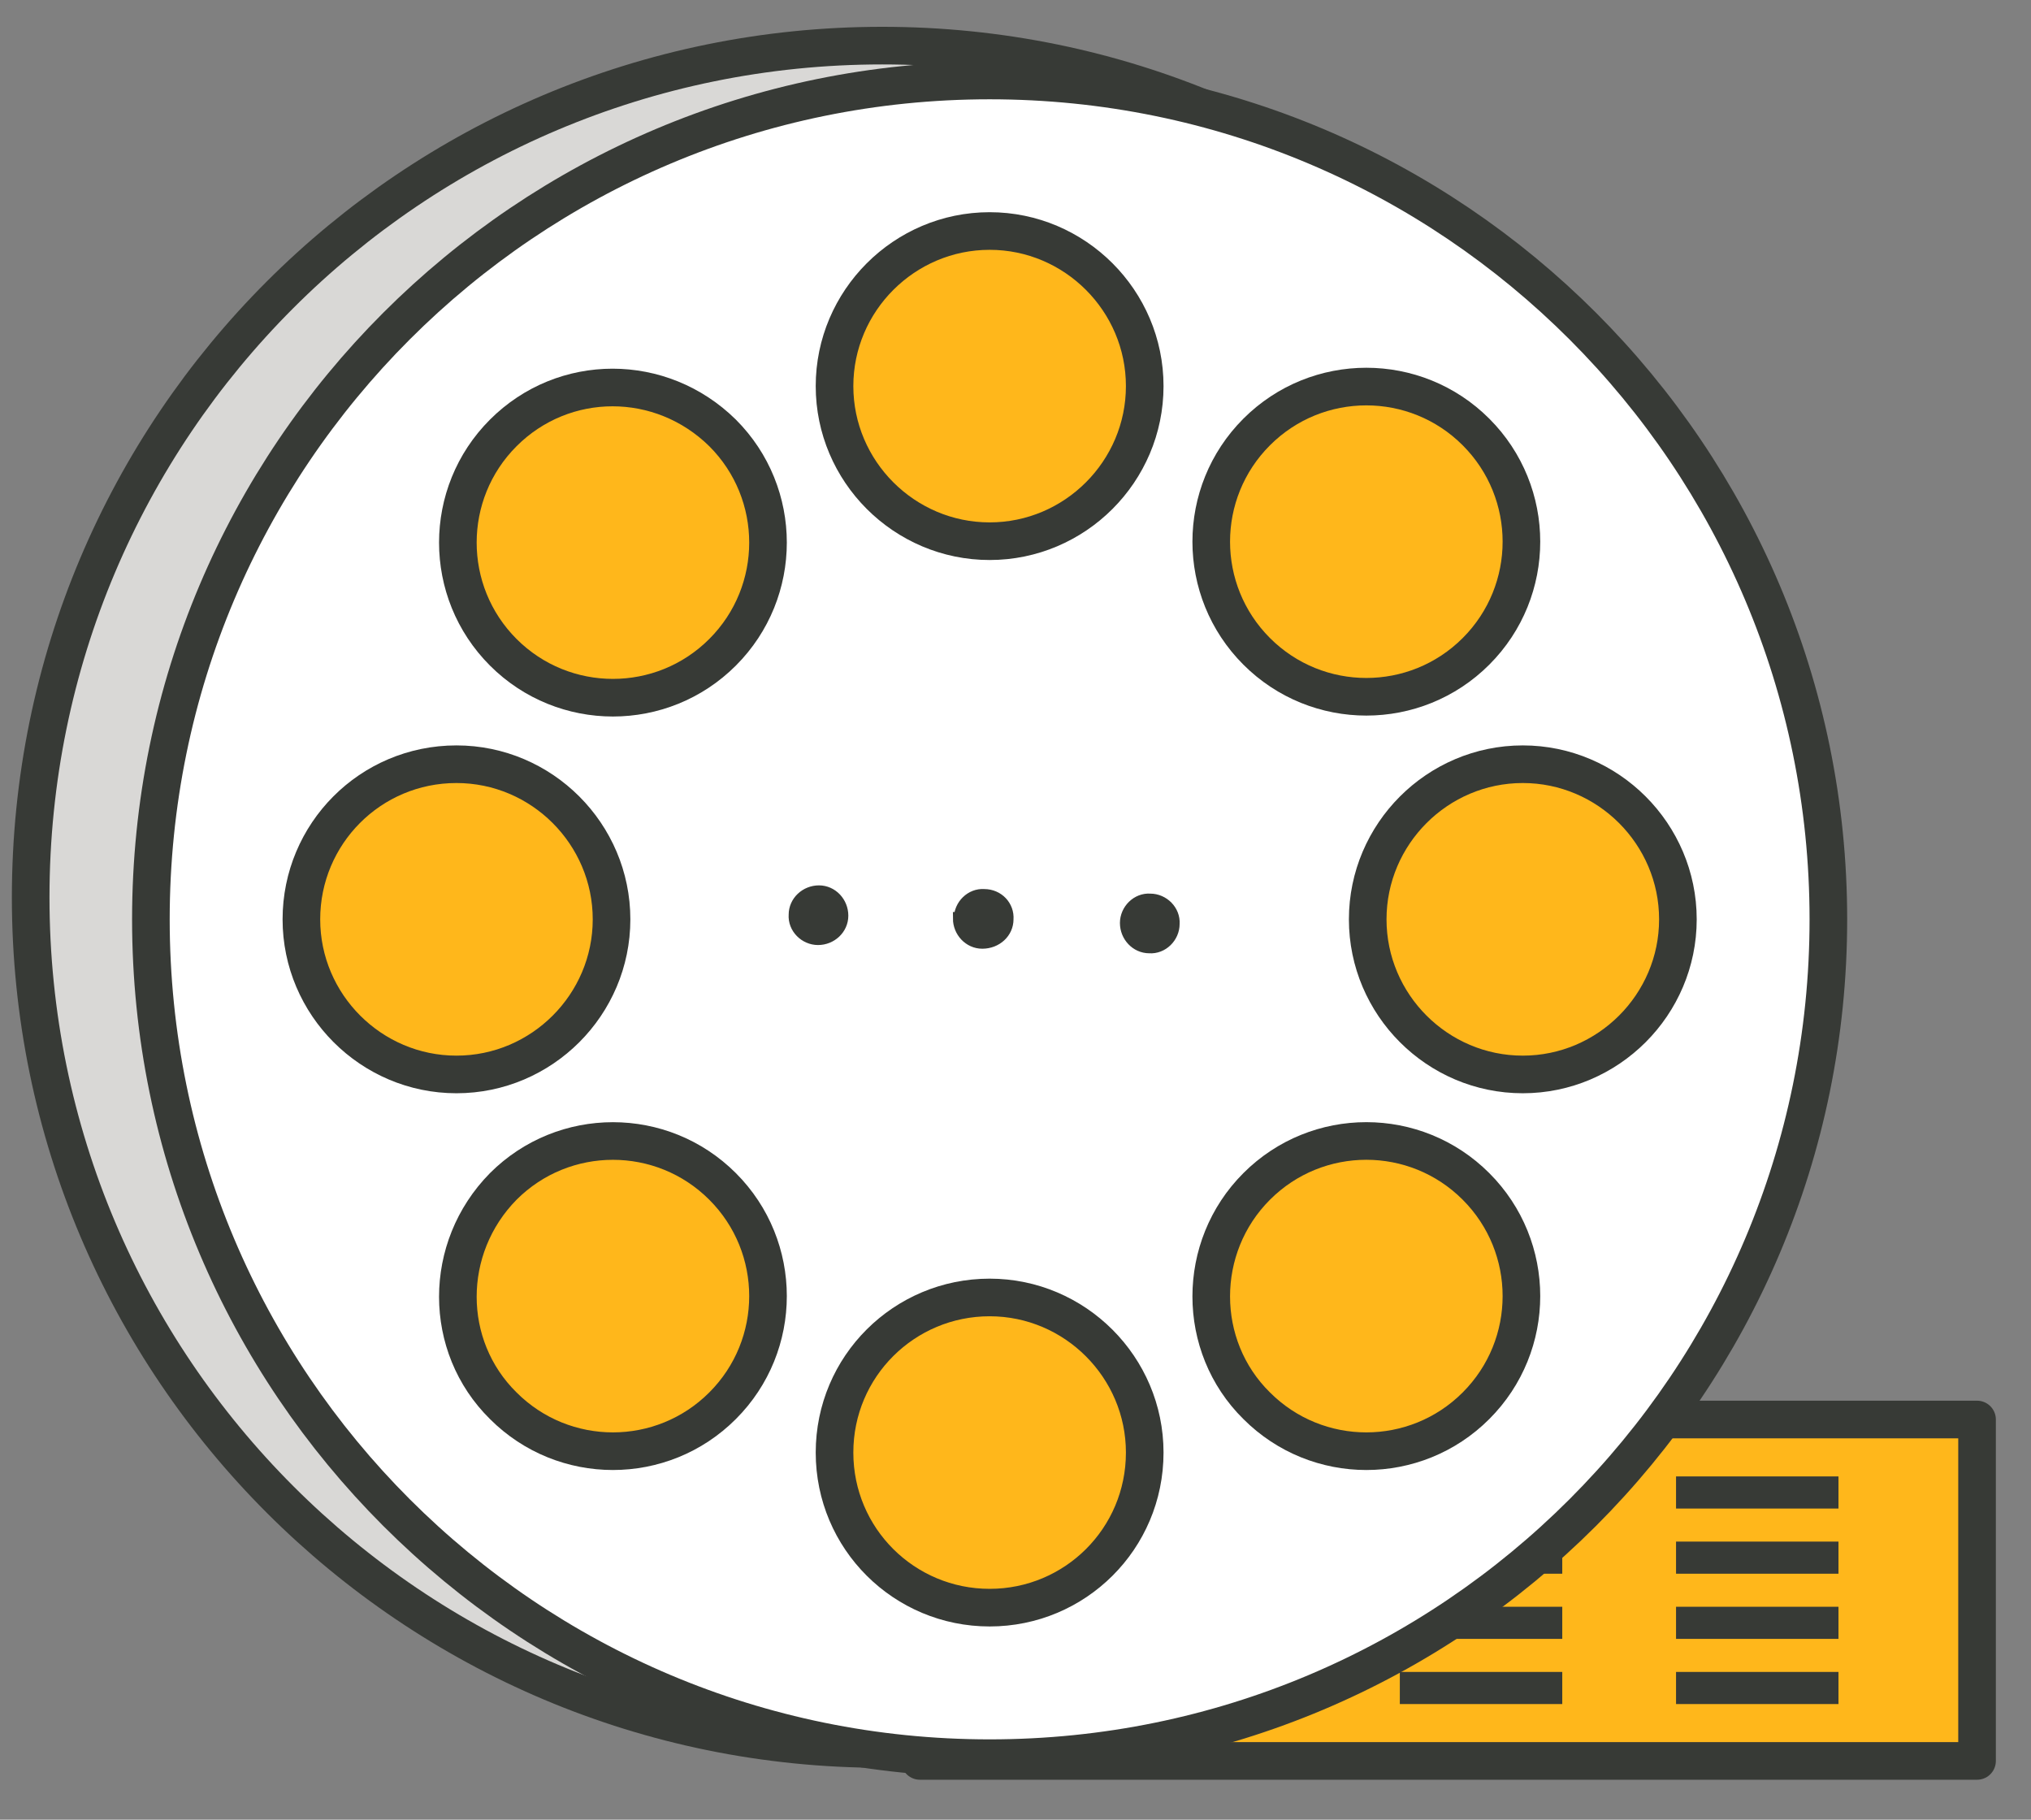
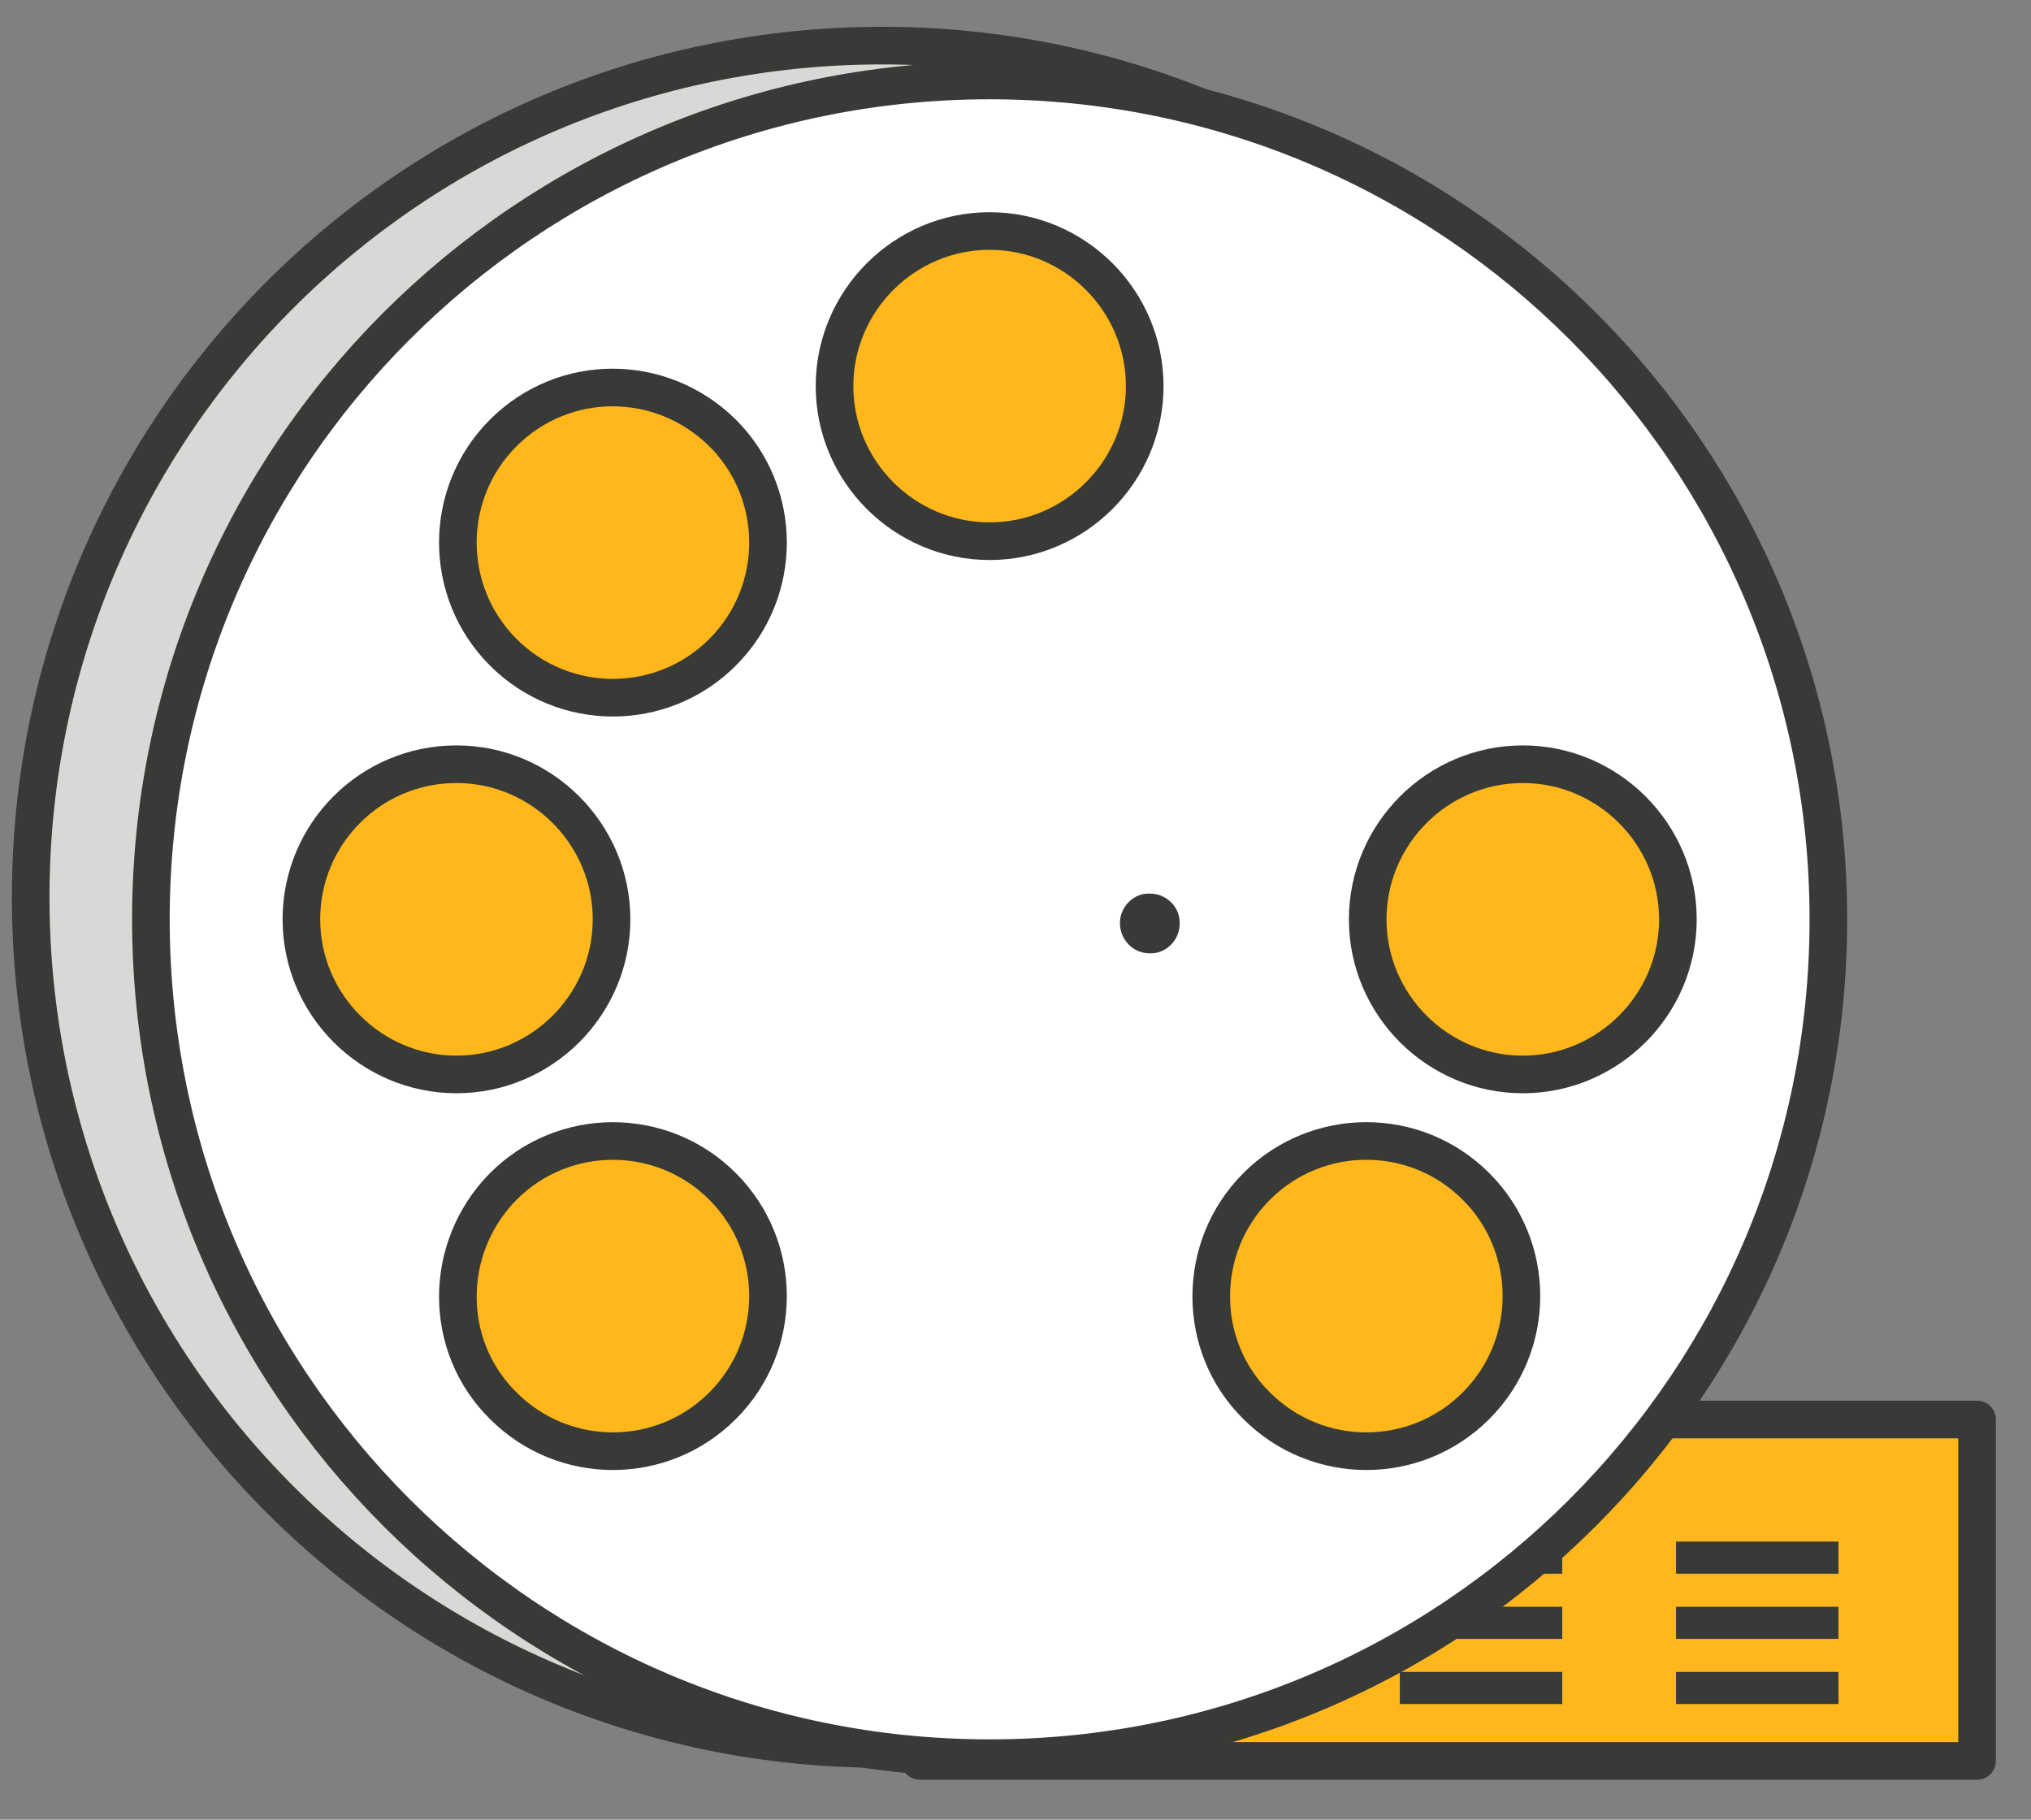
<svg xmlns="http://www.w3.org/2000/svg" width="48" height="43" viewBox="0 0 48 43" fill="none">
  <rect x="0" y="0" width="48" height="43" fill="#808080" stroke="none" />
  <path d="M46.725 33.544H21.741V41.612H46.725V33.544Z" fill="#FFB71B" stroke="#373A36" stroke-width="0.889" stroke-linecap="round" stroke-linejoin="round" />
  <path d="M36.922 39.509H33.083V40.268H36.922V39.509Z" fill="#373A36" />
  <path d="M36.922 37.969H33.083V38.728H36.922V37.969Z" fill="#373A36" />
  <path d="M36.922 36.429H33.083V37.188H36.922V36.429Z" fill="#373A36" />
  <path d="M36.922 34.889H33.083V35.648H36.922V34.889Z" fill="#373A36" />
  <path d="M31.544 39.509H27.705V40.268H31.544V39.509Z" fill="#373A36" />
  <path d="M31.544 37.969H27.705V38.728H31.544V37.969Z" fill="#373A36" />
  <path d="M31.544 36.429H27.705V37.188H31.544V36.429Z" fill="#373A36" />
  <path d="M31.544 34.889H27.705V35.648H31.544V34.889Z" fill="#373A36" />
  <path d="M43.45 39.509H39.611V40.268H43.45V39.509Z" fill="#373A36" />
  <path d="M43.45 37.969H39.611V38.728H43.45V37.969Z" fill="#373A36" />
  <path d="M43.45 36.429H39.611V37.188H43.45V36.429Z" fill="#373A36" />
-   <path d="M43.45 34.889H39.611V35.648H43.45V34.889Z" fill="#373A36" />
  <path d="M20.851 1.078C31.955 1.078 40.977 10.1 40.977 21.204C40.977 32.308 31.955 41.33 20.851 41.33C9.747 41.33 0.725 32.33 0.725 21.204C0.725 10.078 9.725 1.078 20.851 1.078Z" fill="#D9D8D6" stroke="#373A36" stroke-width="0.889" stroke-miterlimit="10" />
  <path d="M23.389 1.902C34.341 1.902 43.211 10.772 43.211 21.725C43.211 32.677 34.341 41.547 23.389 41.547C12.437 41.547 3.566 32.677 3.566 21.725C3.566 10.772 12.437 1.902 23.389 1.902Z" fill="white" stroke="#373A36" stroke-width="0.889" stroke-linecap="round" stroke-linejoin="round" />
  <path d="M10.788 18.059C12.805 18.059 14.453 19.708 14.453 21.725C14.453 23.742 12.805 25.39 10.788 25.39C8.771 25.39 7.123 23.742 7.123 21.725C7.123 19.708 8.749 18.059 10.788 18.059Z" fill="#FFB71B" stroke="#373A36" stroke-width="0.889" stroke-linecap="round" stroke-linejoin="round" />
  <path d="M35.989 18.059C38.006 18.059 39.655 19.708 39.655 21.725C39.655 23.742 38.006 25.39 35.989 25.39C33.972 25.39 32.324 23.742 32.324 21.725C32.324 19.708 33.972 18.059 35.989 18.059Z" fill="#FFB71B" stroke="#373A36" stroke-width="0.889" stroke-linecap="round" stroke-linejoin="round" />
  <path d="M27.054 9.124C27.054 11.141 25.406 12.789 23.389 12.789C21.372 12.789 19.723 11.141 19.723 9.124C19.723 7.107 21.372 5.459 23.389 5.459C25.406 5.459 27.054 7.107 27.054 9.124Z" fill="#FFB71B" stroke="#373A36" stroke-width="0.889" stroke-linecap="round" stroke-linejoin="round" />
-   <path d="M27.054 34.325C27.054 36.364 25.406 37.99 23.389 37.99C21.372 37.99 19.723 36.364 19.723 34.325C19.723 32.287 21.372 30.66 23.389 30.66C25.406 30.66 27.054 32.308 27.054 34.325Z" fill="#FFB71B" stroke="#373A36" stroke-width="0.889" stroke-linecap="round" stroke-linejoin="round" />
  <path d="M23.172 25.086C23.475 25.086 23.714 25.346 23.714 25.65C23.714 25.954 23.454 26.214 23.15 26.192C22.846 26.192 22.586 25.932 22.586 25.628C22.586 25.325 22.846 25.086 23.15 25.086H23.172Z" fill="white" />
  <path d="M23.28 21.161C23.584 21.161 23.822 21.421 23.822 21.724C23.822 22.028 23.562 22.288 23.258 22.267C22.933 22.267 22.695 22.006 22.716 21.681C22.716 21.378 22.977 21.117 23.302 21.139L23.28 21.161Z" fill="white" />
  <path d="M23.389 17.257C23.692 17.257 23.931 17.517 23.931 17.821C23.931 18.124 23.671 18.363 23.367 18.363C23.042 18.363 22.803 18.103 22.825 17.799C22.825 17.495 23.085 17.257 23.41 17.257H23.389Z" fill="white" />
  <path d="M26.62 21.811C26.62 21.508 26.881 21.247 27.184 21.269C27.488 21.269 27.748 21.529 27.727 21.833C27.727 22.137 27.466 22.397 27.163 22.375C26.859 22.375 26.62 22.115 26.62 21.811Z" fill="#373A36" stroke="#373A36" stroke-width="0.304" stroke-miterlimit="10" />
-   <path d="M22.695 21.703C22.695 21.399 22.955 21.139 23.259 21.161C23.584 21.161 23.823 21.421 23.801 21.724C23.801 22.028 23.541 22.267 23.215 22.267C22.912 22.267 22.673 22.006 22.673 21.703H22.695Z" fill="#373A36" stroke="#373A36" stroke-width="0.304" stroke-miterlimit="10" />
-   <path d="M18.791 21.616C18.791 21.312 19.051 21.074 19.355 21.074C19.659 21.074 19.897 21.334 19.897 21.638C19.897 21.942 19.637 22.18 19.333 22.18C19.03 22.18 18.769 21.92 18.791 21.616Z" fill="#373A36" stroke="#373A36" stroke-width="0.304" stroke-miterlimit="10" />
  <path d="M17.077 10.23C18.509 11.661 18.509 13.982 17.077 15.414C15.646 16.845 13.325 16.845 11.894 15.414C10.463 13.982 10.463 11.661 11.894 10.23C13.325 8.799 15.624 8.799 17.077 10.23Z" fill="#FFB71B" stroke="#373A36" stroke-width="0.889" stroke-linecap="round" stroke-linejoin="round" />
  <path d="M34.883 28.036C36.315 29.467 36.315 31.788 34.883 33.219C33.452 34.651 31.131 34.651 29.7 33.219C28.268 31.809 28.268 29.467 29.7 28.036C31.131 26.604 33.452 26.604 34.883 28.036Z" fill="#FFB71B" stroke="#373A36" stroke-width="0.889" stroke-linecap="round" stroke-linejoin="round" />
-   <path d="M34.883 15.392C33.452 16.823 31.131 16.823 29.7 15.392C28.268 13.96 28.268 11.64 29.7 10.208C31.131 8.777 33.452 8.777 34.883 10.208C36.315 11.64 36.315 13.96 34.883 15.392Z" fill="#FFB71B" stroke="#373A36" stroke-width="0.889" stroke-linecap="round" stroke-linejoin="round" />
  <path d="M17.077 33.219C15.646 34.651 13.325 34.651 11.894 33.219C10.463 31.809 10.463 29.489 11.894 28.036C13.325 26.605 15.646 26.605 17.077 28.036C18.509 29.467 18.509 31.788 17.077 33.219Z" fill="#FFB71B" stroke="#373A36" stroke-width="0.889" stroke-linecap="round" stroke-linejoin="round" />
</svg>